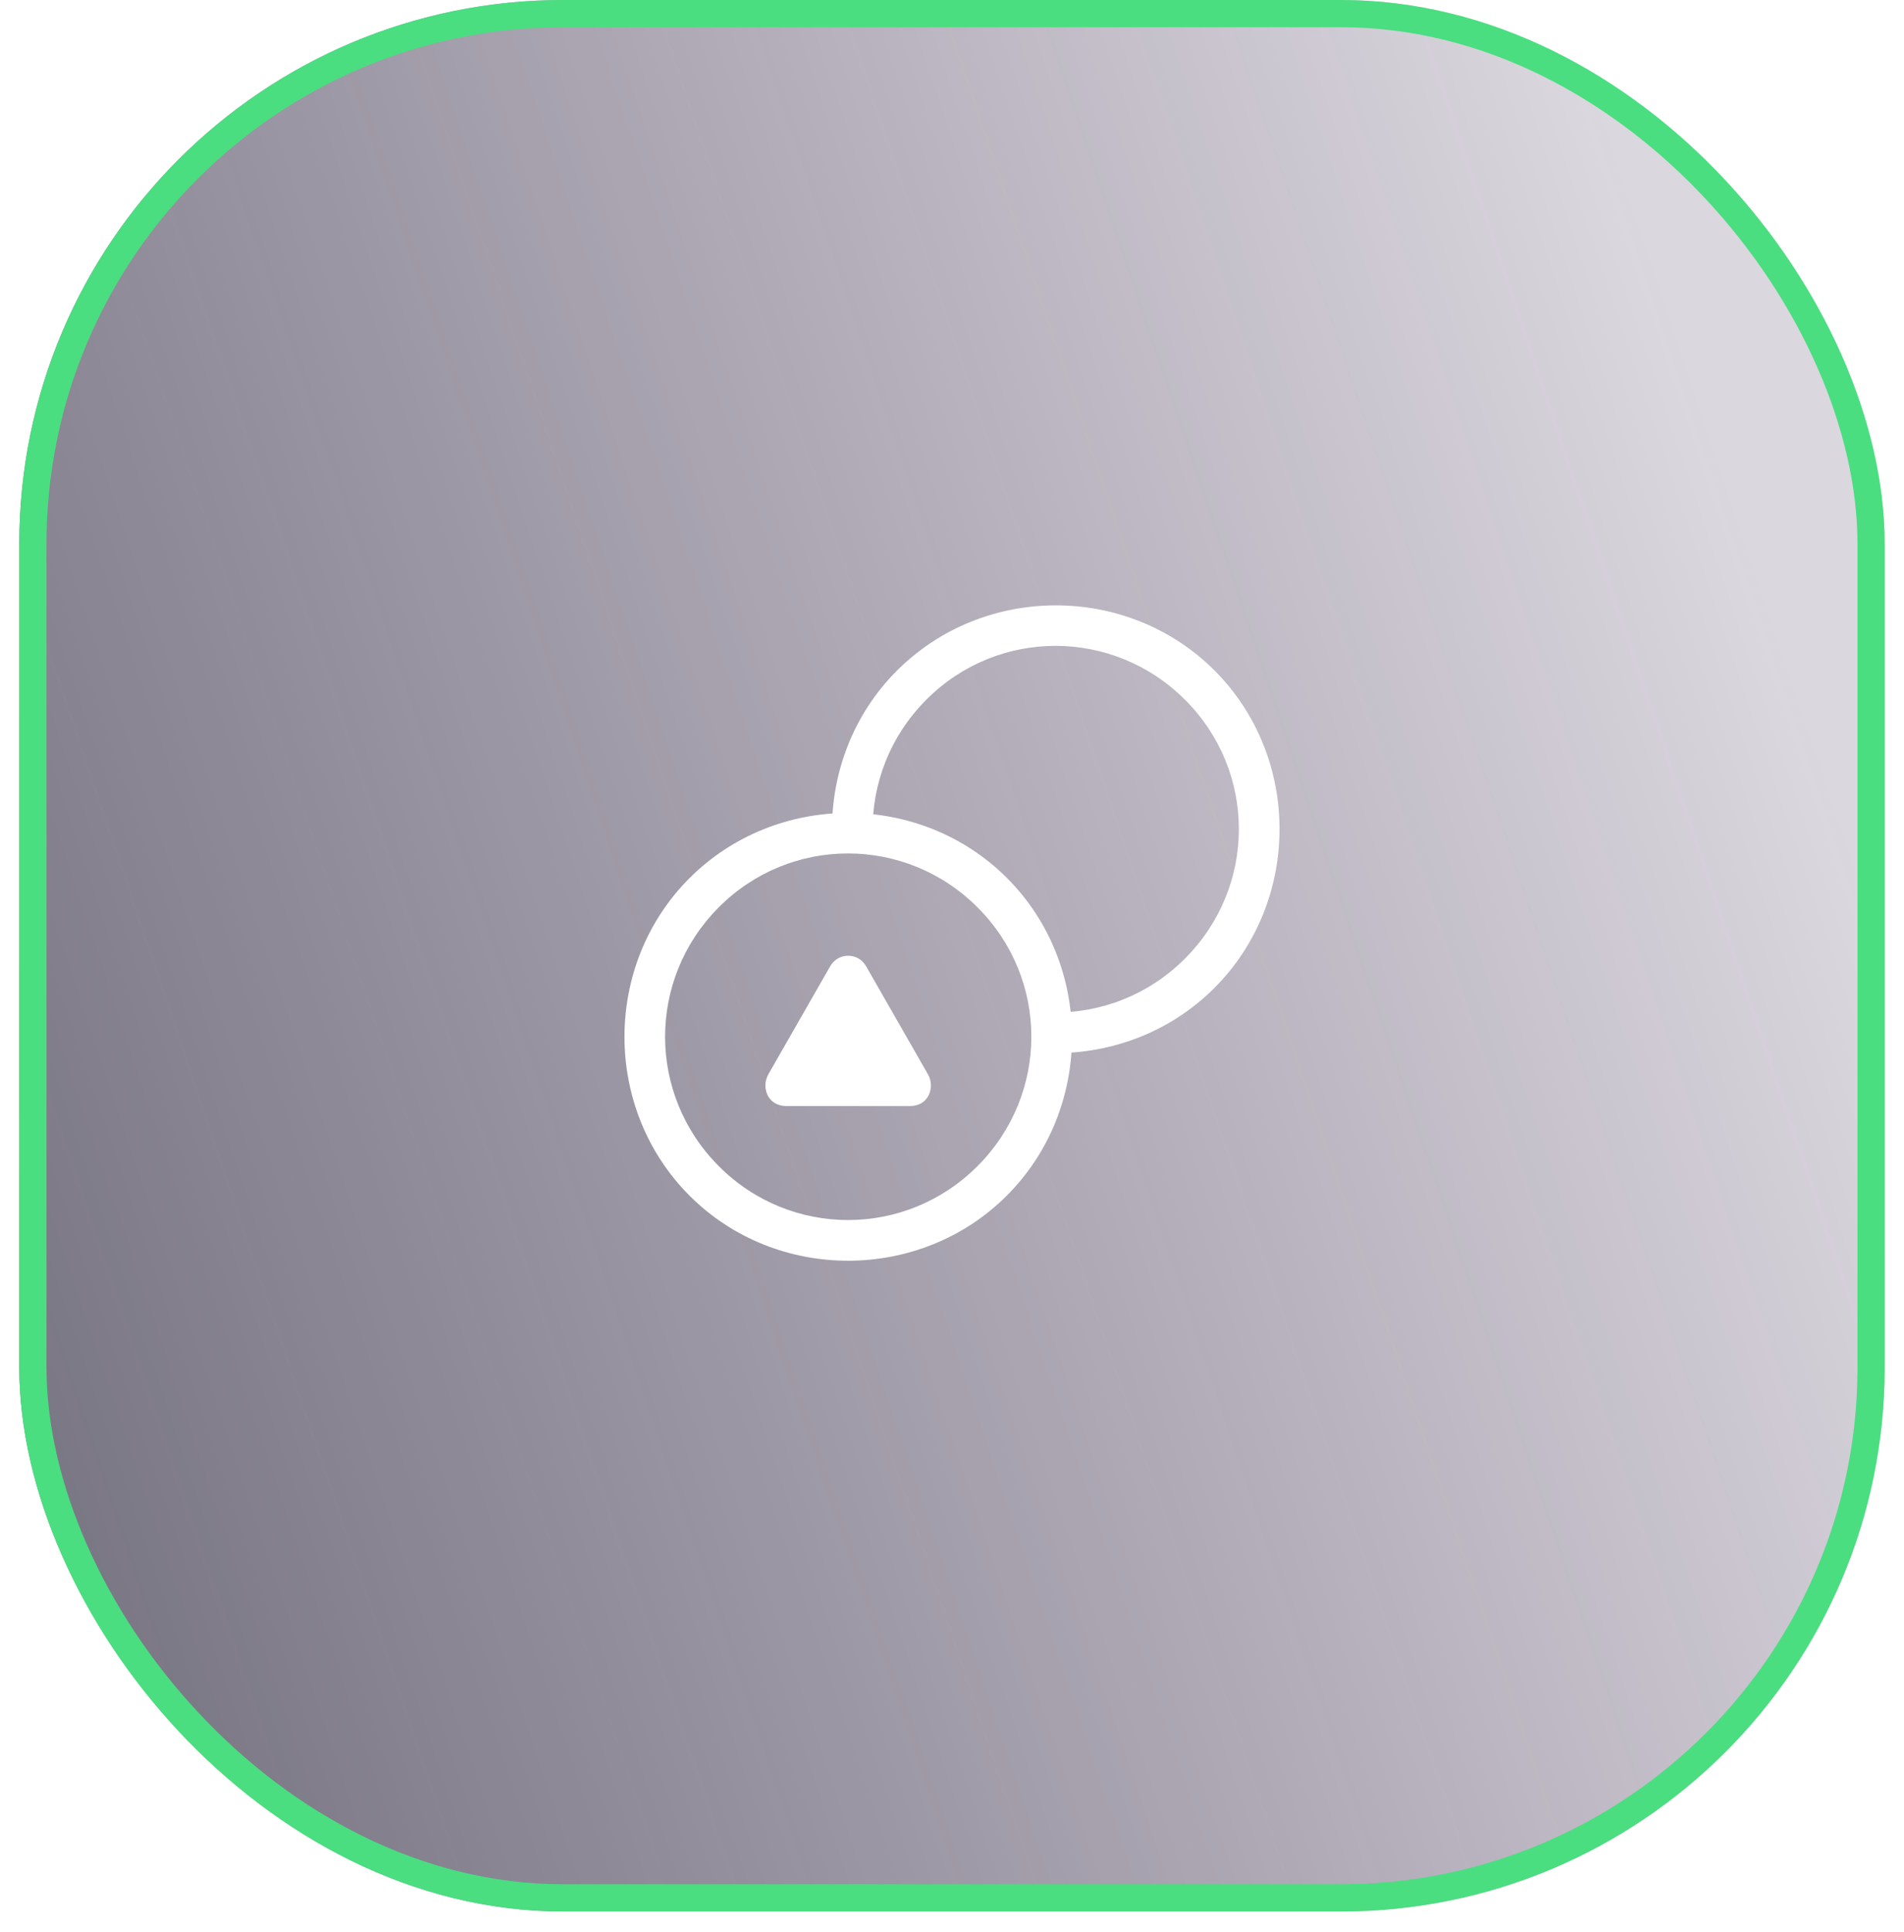
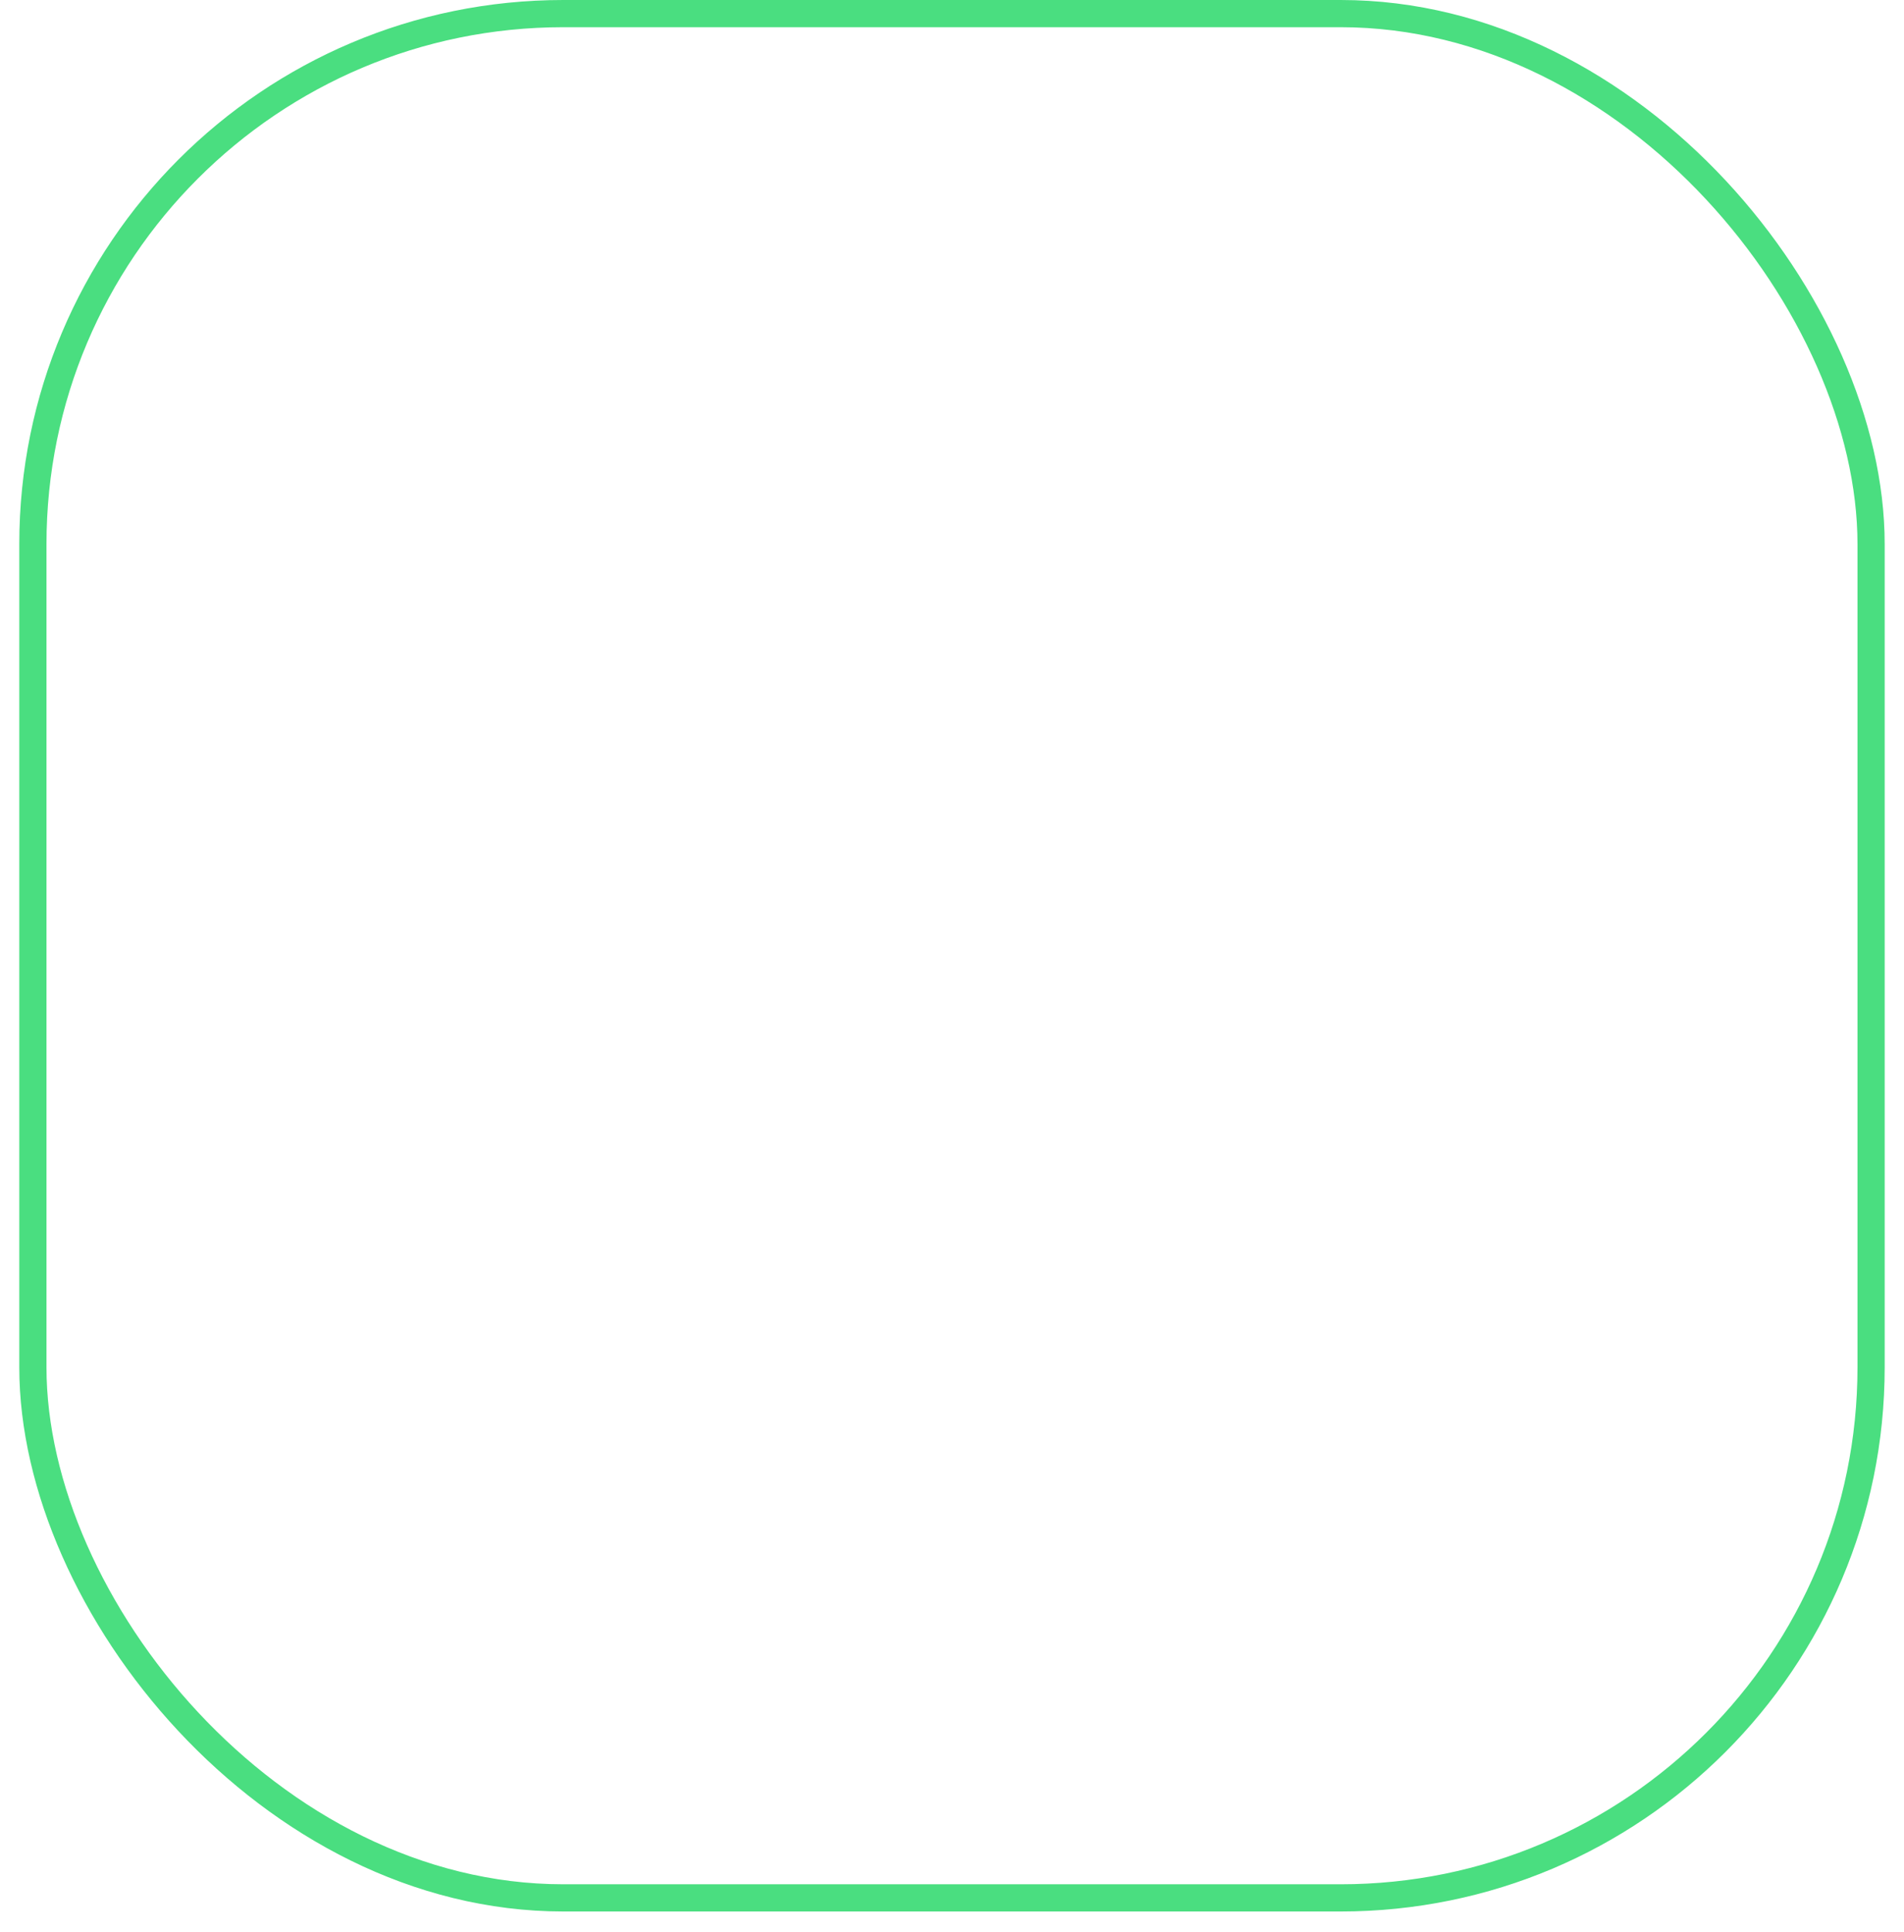
<svg xmlns="http://www.w3.org/2000/svg" width="70" height="71" viewBox="0 0 70 71" fill="none">
  <g filter="url(#filter0_b_287_4460)">
-     <rect x="0.709" width="68.581" height="70.254" rx="20" fill="url(#paint0_linear_287_4460)" fill-opacity="0.8" />
    <path fill-rule="evenodd" clip-rule="evenodd" d="M32.977 24.647C36.17 21.454 41.457 21.448 44.65 24.641C47.843 27.834 47.837 33.121 44.644 36.314C43.024 37.933 40.862 38.731 38.709 38.706V37.212C40.46 37.237 42.22 36.577 43.563 35.233C46.204 32.593 46.21 28.362 43.569 25.721C40.929 23.08 36.686 23.074 34.051 25.721C32.708 27.07 32.052 28.835 32.082 30.592H30.588C30.559 28.434 31.356 26.268 32.977 24.647Z" fill="white" />
-     <path d="M37.021 32.27C33.828 29.077 28.541 29.083 25.348 32.276C22.161 35.463 22.161 40.756 25.354 43.949C28.541 47.136 33.828 47.13 37.015 43.943C40.207 40.75 40.213 35.463 37.021 32.27ZM35.94 33.35C38.581 35.991 38.575 40.222 35.934 42.862C33.3 45.497 29.069 45.503 26.434 42.868C23.793 40.228 23.793 35.991 26.422 33.35C29.057 30.703 33.3 30.709 35.94 33.35Z" fill="white" />
+     <path d="M37.021 32.27C33.828 29.077 28.541 29.083 25.348 32.276C22.161 35.463 22.161 40.756 25.354 43.949C28.541 47.136 33.828 47.13 37.015 43.943C40.207 40.75 40.213 35.463 37.021 32.27ZM35.94 33.35C38.581 35.991 38.575 40.222 35.934 42.862C33.3 45.497 29.069 45.503 26.434 42.868C29.057 30.703 33.3 30.709 35.94 33.35Z" fill="white" />
    <path d="M28.91 40.651H33.457C33.934 40.651 34.224 40.315 34.224 39.887C34.224 39.751 34.187 39.609 34.113 39.48L31.84 35.51C31.692 35.254 31.439 35.127 31.184 35.127C30.925 35.127 30.672 35.254 30.524 35.51L28.251 39.48C28.177 39.613 28.14 39.751 28.14 39.887C28.14 40.315 28.43 40.651 28.91 40.651Z" fill="white" />
    <rect x="1.209" y="0.5" width="67.581" height="69.254" rx="19.5" stroke="#4ADE80" />
  </g>
  <defs>
    <filter id="filter0_b_287_4460" x="-53.291" y="-54" width="176.581" height="178.254" filterUnits="userSpaceOnUse" color-interpolation-filters="sRGB">
      <feFlood flood-opacity="0" result="BackgroundImageFix" />
      <feGaussianBlur in="BackgroundImageFix" stdDeviation="27" />
      <feComposite in2="SourceAlpha" operator="in" result="effect1_backgroundBlur_287_4460" />
      <feBlend mode="normal" in="SourceGraphic" in2="effect1_backgroundBlur_287_4460" result="shape" />
    </filter>
    <linearGradient id="paint0_linear_287_4460" x1="0.709" y1="77.835" x2="75.55" y2="52.629" gradientUnits="userSpaceOnUse">
      <stop stop-color="#302D3F" stop-opacity="0.87" />
      <stop offset="1" stop-color="#29143D" stop-opacity="0.21" />
    </linearGradient>
  </defs>
</svg>